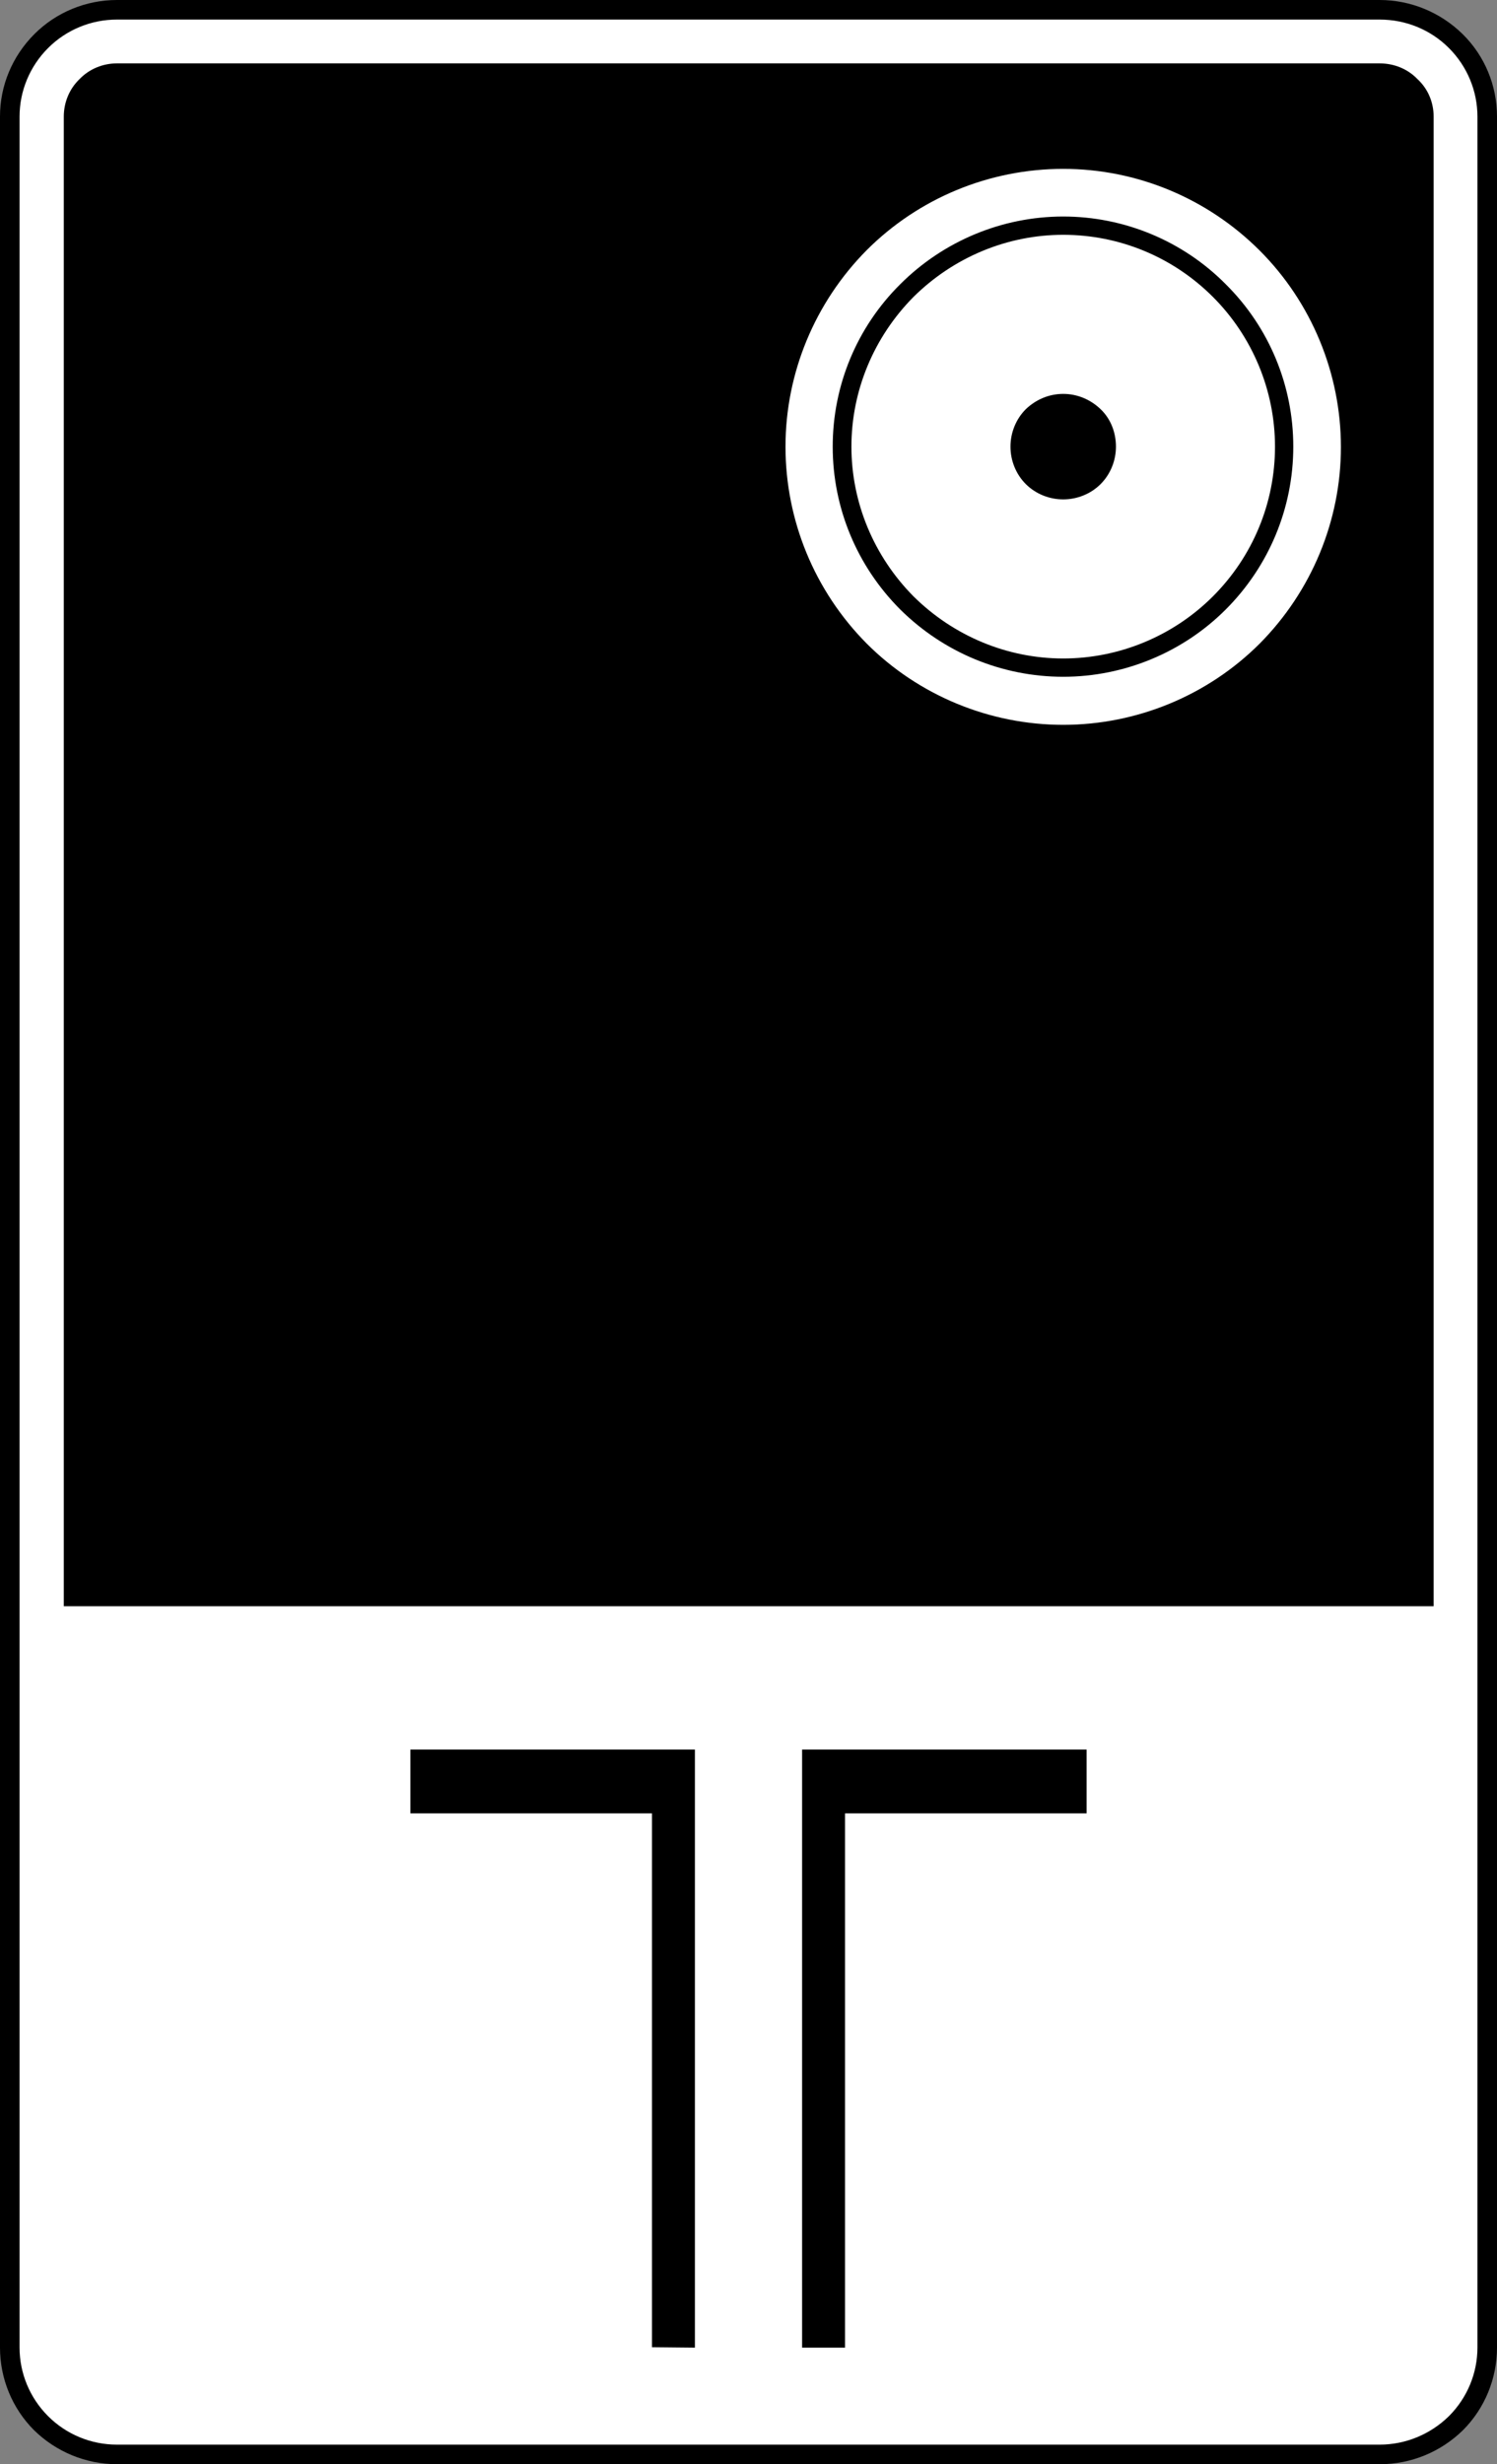
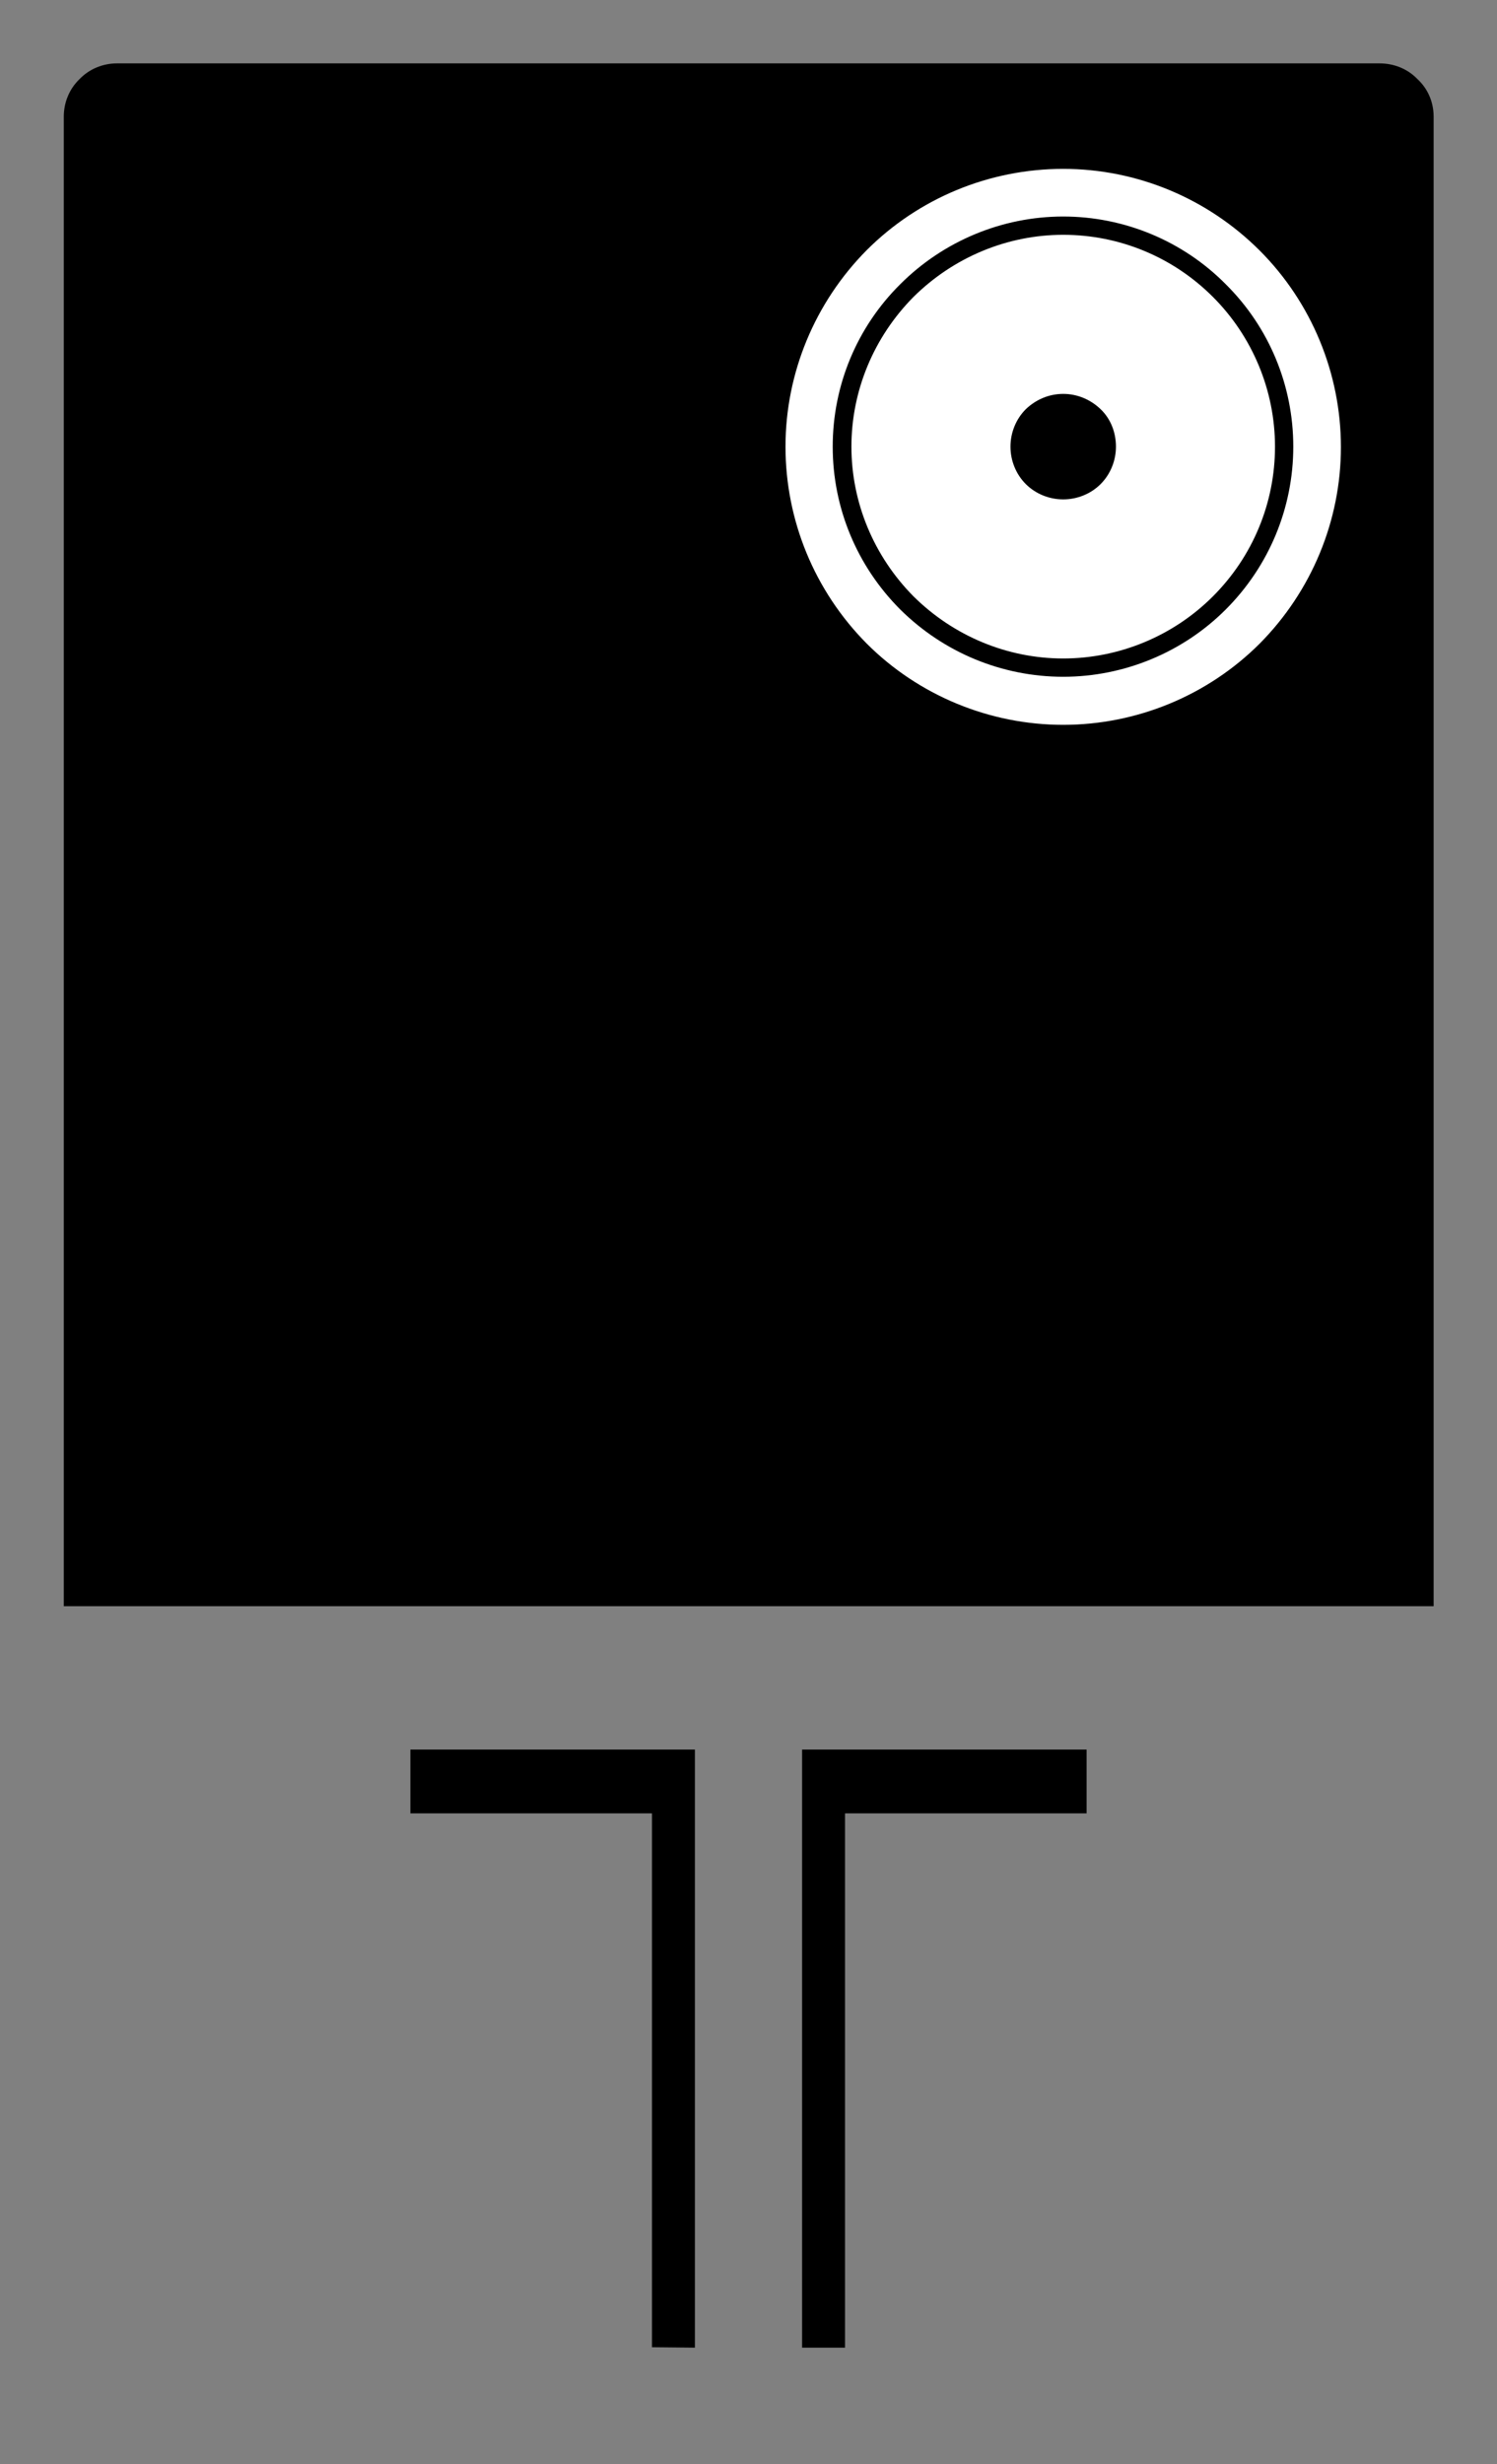
<svg xmlns="http://www.w3.org/2000/svg" version="1.1" id="レイヤー_1" x="0px" y="0px" width="35.2px" height="57.93px" viewBox="0 0 35.2 57.93" style="enable-background:new 0 0 35.2 57.93;" xml:space="preserve">
  <rect x="0" y="0" width="35.2" height="57.93" fill="#808080" stroke="none" />
  <style type="text/css">

	.st0{fill-rule:evenodd;clip-rule:evenodd;}
	.st1{fill-rule:evenodd;clip-rule:evenodd;fill:#FFFFFF;}

</style>
-   <path class="st1" d="M34.97,55.19V2.74c0-0.67-0.27-1.3-0.74-1.77c-0.47-0.47-1.12-0.74-1.79-0.74H2.75c-0.67,0-1.31,0.26-1.78,0.74  C0.49,1.44,0.23,2.08,0.23,2.74v52.45c0,0.67,0.26,1.3,0.74,1.77c0.47,0.47,1.11,0.73,1.78,0.73h29.69c0.67,0,1.31-0.26,1.79-0.73  C34.71,56.49,34.97,55.86,34.97,55.19" />
-   <path d="M34.74,55.19V2.74c0-0.6-0.24-1.18-0.67-1.61c-0.43-0.43-1.01-0.67-1.63-0.67H2.75c-0.61,0-1.19,0.24-1.62,0.67  C0.7,1.56,0.46,2.14,0.46,2.74v52.45c0,0.6,0.24,1.18,0.67,1.61l0,0c0.43,0.43,1.01,0.67,1.62,0.67h29.69  c0.61,0,1.19-0.24,1.63-0.67C34.5,56.37,34.74,55.79,34.74,55.19h0.46c0,0.73-0.29,1.43-0.8,1.94c-0.52,0.51-1.22,0.8-1.95,0.8H2.75  c-0.73,0-1.43-0.29-1.95-0.8h0C0.29,56.62,0,55.92,0,55.19V2.74C0,2.01,0.29,1.32,0.81,0.8C1.32,0.29,2.02,0,2.75,0h29.69  c0.73,0,1.43,0.29,1.95,0.8s0.81,1.21,0.81,1.94v52.45H34.74z" />
  <path class="st0" d="M33.71,2.74v35.02H1.5V2.74c0-0.33,0.13-0.65,0.37-0.88C2.1,1.62,2.42,1.49,2.75,1.49h29.69  c0.34,0,0.66,0.13,0.89,0.37C33.58,2.09,33.71,2.41,33.71,2.74" />
  <path class="st0" d="M15.33,55.18V42.63H9.65v-1.5h6.69v14.06 M19.87,55.18V42.63h5.68v-1.5h-6.69v14.06H19.87" />
  <path class="st1" d="M18.47,10.5c0-1.73,0.69-3.39,1.91-4.62C21.6,4.66,23.26,3.97,25,3.97c1.73,0,3.39,0.69,4.62,1.92  c1.22,1.22,1.91,2.89,1.91,4.62s-0.69,3.39-1.91,4.62c-1.22,1.22-2.89,1.91-4.62,1.91c-1.73,0-3.4-0.69-4.62-1.91  C19.15,13.89,18.47,12.23,18.47,10.5 M30.41,10.5c0,1.44-0.57,2.81-1.59,3.83c-1.01,1.01-2.39,1.58-3.82,1.58  c-1.44,0-2.81-0.57-3.83-1.58c-1.02-1.02-1.59-2.39-1.59-3.83c0-1.44,0.57-2.81,1.59-3.82c1.01-1.01,2.39-1.59,3.83-1.59  c1.43,0,2.81,0.57,3.82,1.59C29.84,7.69,30.41,9.06,30.41,10.5 M20.02,10.5c0-1.32,0.53-2.58,1.46-3.52  c0.94-0.93,2.2-1.46,3.52-1.46c1.32,0,2.58,0.52,3.52,1.46c0.93,0.93,1.46,2.2,1.46,3.52c0,1.32-0.52,2.58-1.46,3.52  c-0.93,0.93-2.2,1.46-3.52,1.46c-1.32,0-2.58-0.53-3.52-1.46C20.55,13.08,20.02,11.82,20.02,10.5 M26.24,10.5  c0,0.33-0.13,0.65-0.36,0.88c-0.23,0.23-0.55,0.36-0.88,0.36c-0.33,0-0.65-0.13-0.88-0.36c-0.23-0.23-0.36-0.55-0.36-0.88  c0-0.33,0.13-0.65,0.36-0.88c0.24-0.23,0.55-0.36,0.88-0.36c0.33,0,0.64,0.13,0.88,0.36C26.12,9.85,26.24,10.17,26.24,10.5" />
</svg>